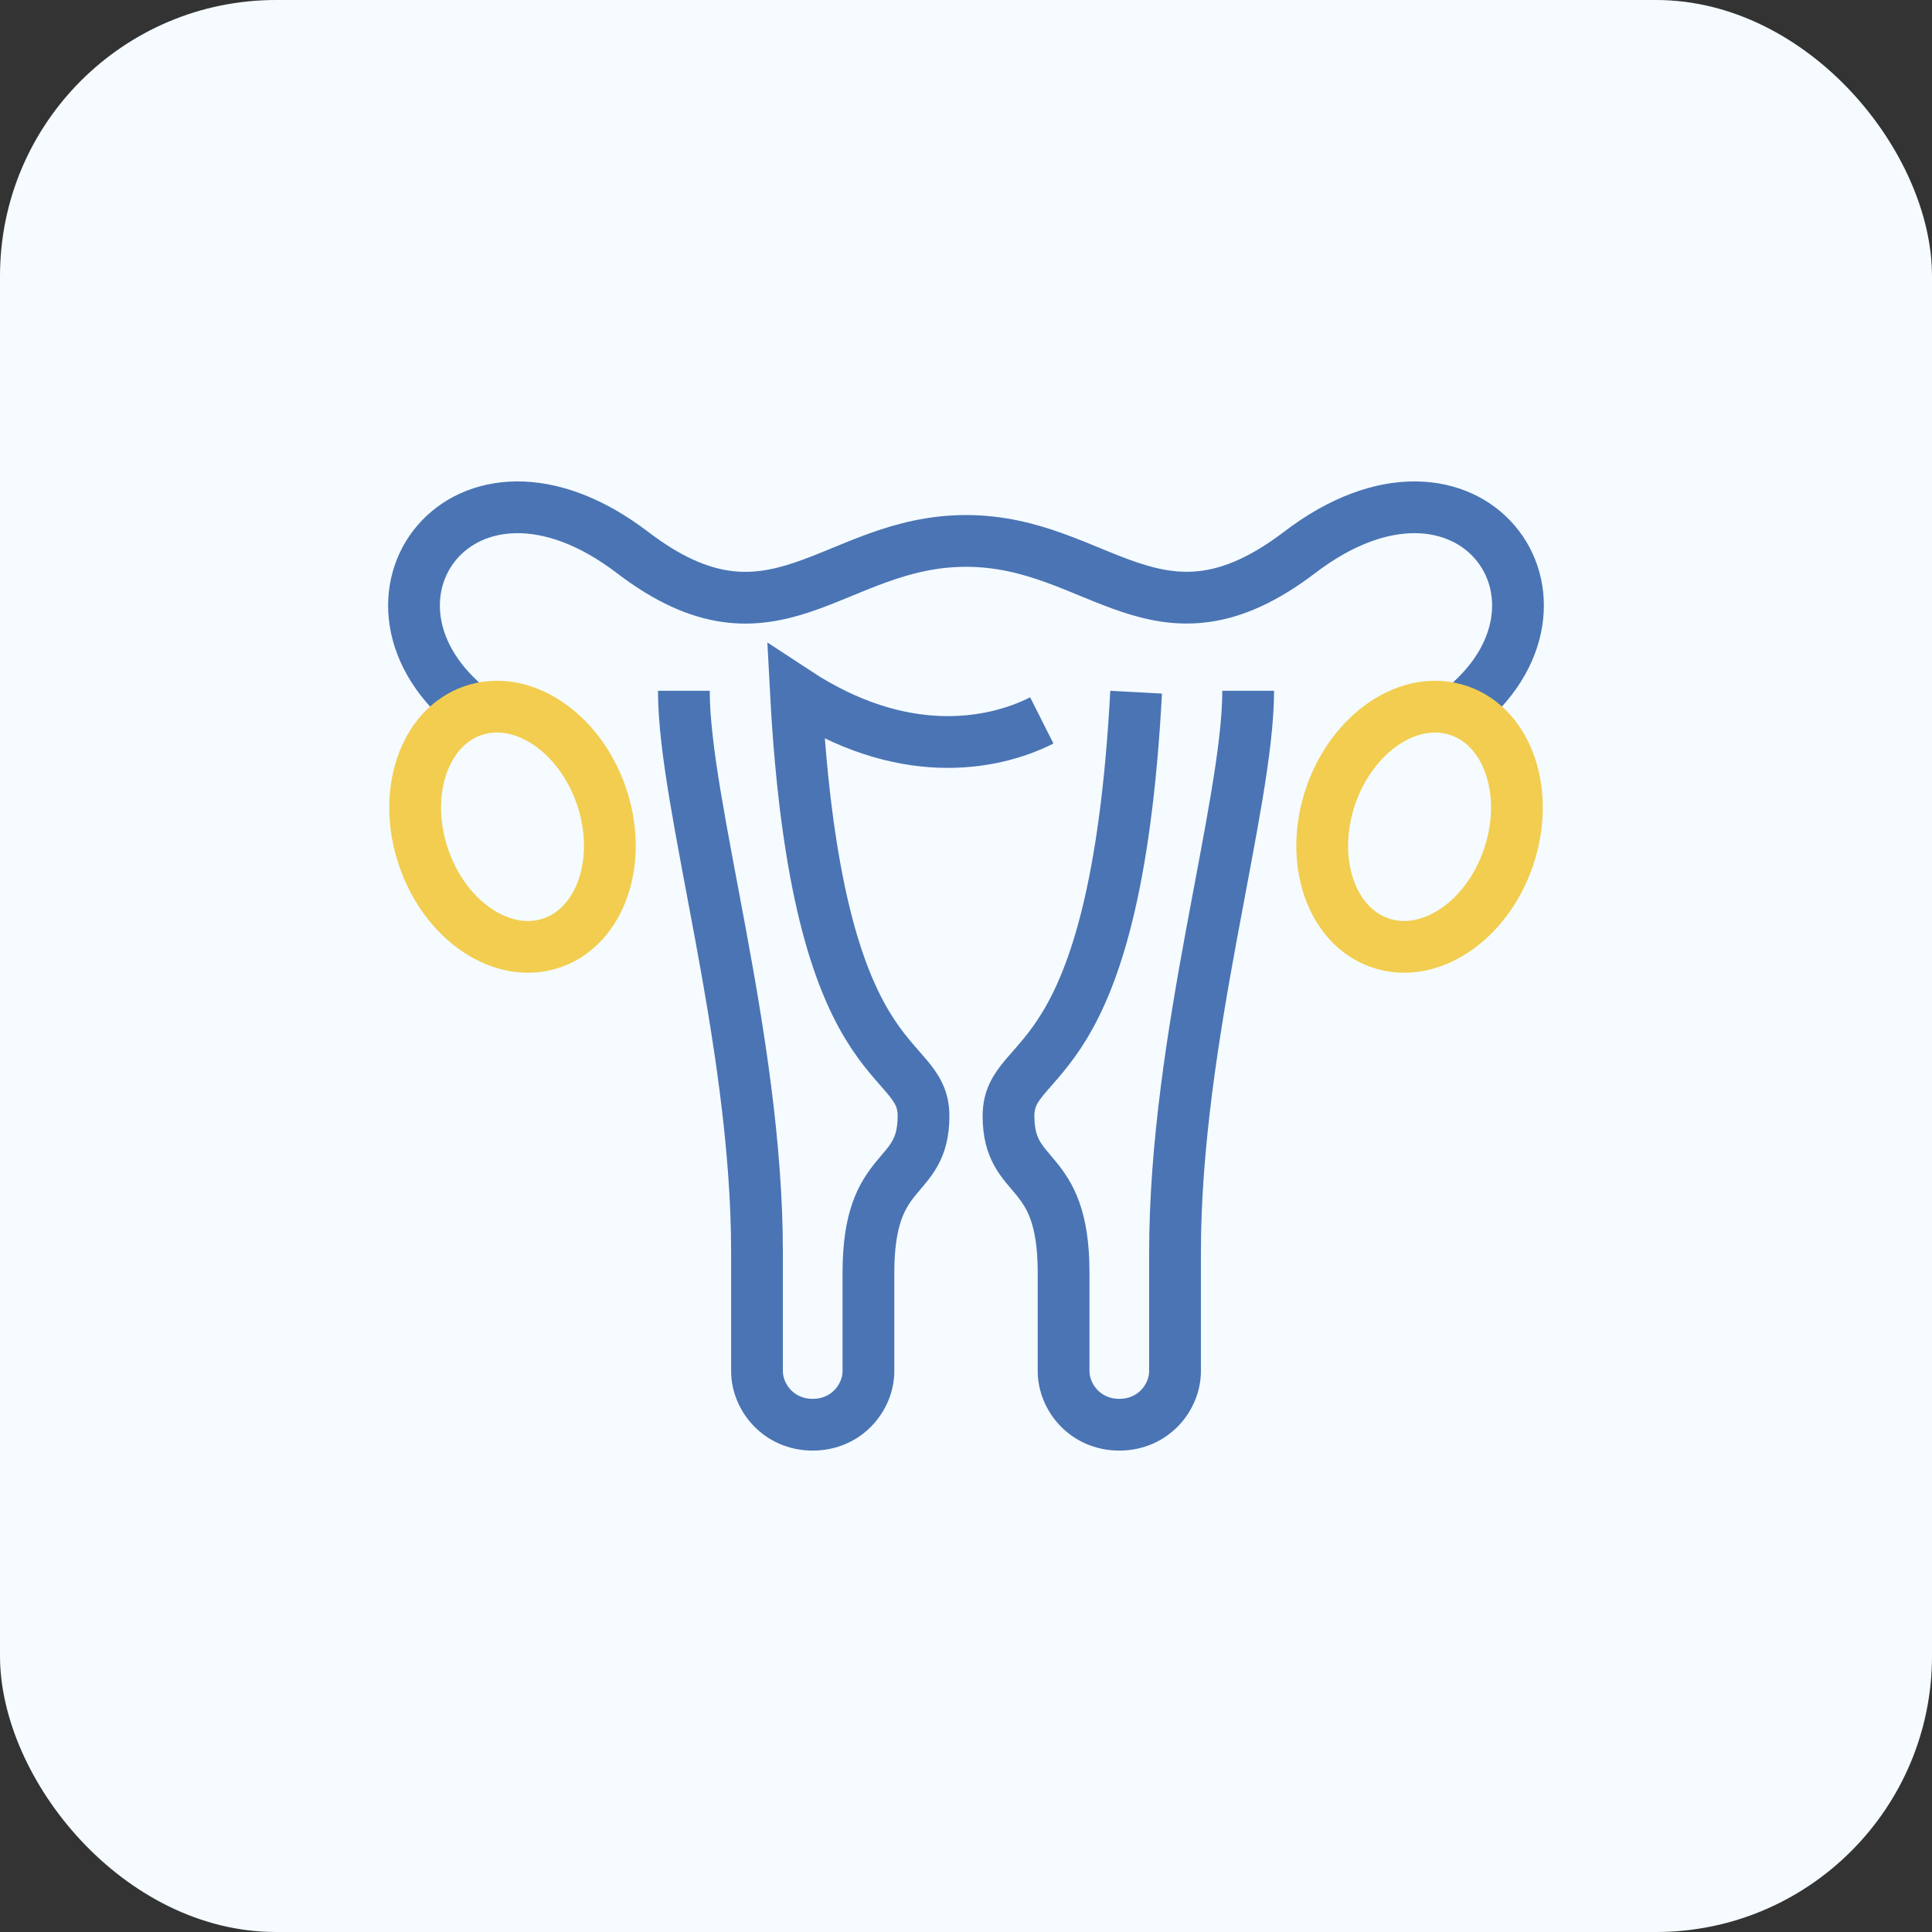
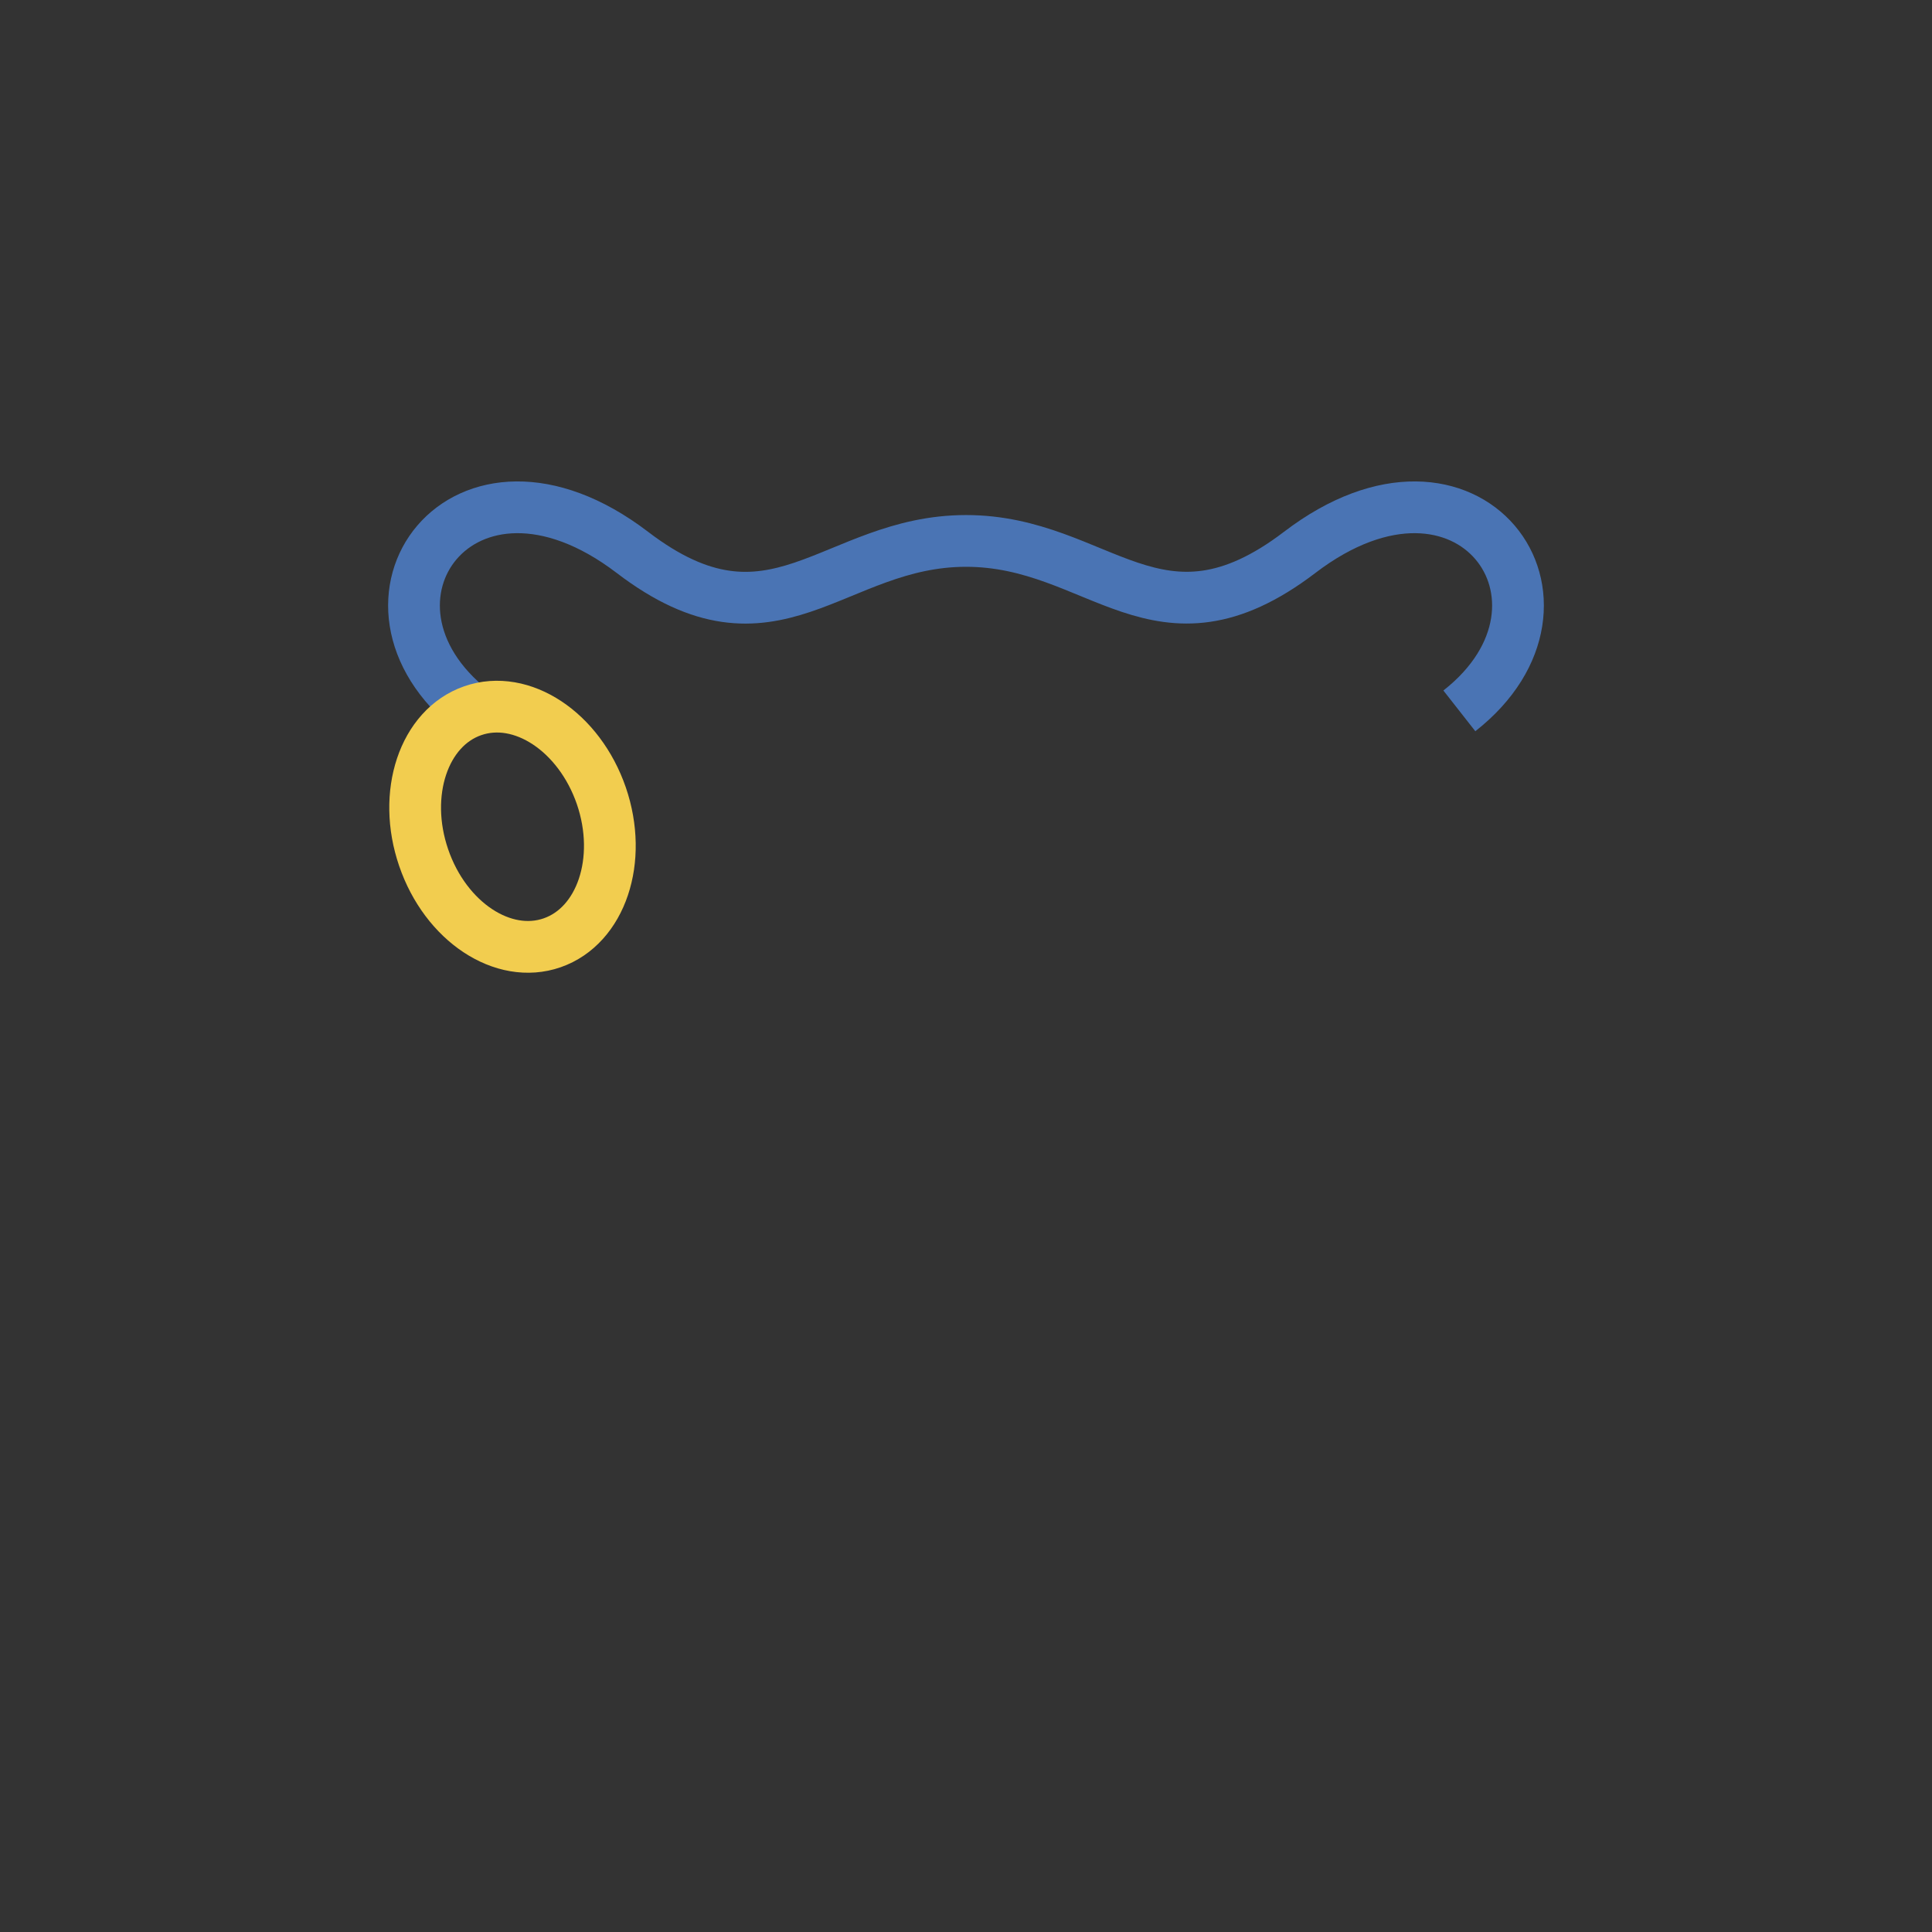
<svg xmlns="http://www.w3.org/2000/svg" width="56" height="56" viewBox="0 0 56 56" fill="none">
  <rect x="0" y="0" width="56" height="56" fill="#333333" stroke="none" />
-   <rect width="56" height="56" rx="8" fill="#F5FBFF" />
-   <path d="M19.822 20.023C19.822 23.341 21.942 30.062 21.942 36.302V39.738C21.942 40.501 22.569 41.296 23.557 41.296C24.545 41.296 25.172 40.501 25.172 39.738V36.884C25.172 33.68 26.769 34.316 26.769 32.344C26.769 30.371 23.675 31.435 23.07 20.064C26.119 22.069 28.727 21.623 30.197 20.882" stroke="#4A74B4" stroke-width="1.5" stroke-miterlimit="10" />
-   <path d="M36.179 20.023C36.179 23.341 34.059 30.062 34.059 36.302V39.738C34.059 40.501 33.432 41.296 32.444 41.296C31.456 41.296 30.829 40.501 30.829 39.738V36.884C30.829 33.68 29.232 34.316 29.232 32.344C29.232 30.371 32.327 31.435 32.931 20.064" stroke="#4A74B4" stroke-width="1.5" stroke-miterlimit="10" />
  <path d="M42.3 20.605C46.315 17.456 42.585 12.262 37.672 16.011C33.558 19.147 31.867 15.679 28.001 15.679C24.135 15.679 22.439 19.151 18.33 16.011C13.417 12.262 9.682 17.456 13.701 20.605" stroke="#4A74B4" stroke-width="1.5" stroke-miterlimit="10" />
-   <path d="M38.571 23.068C39.211 21.21 40.88 20.105 42.301 20.601C43.722 21.096 44.358 23.005 43.722 24.859C43.086 26.718 41.417 27.822 39.996 27.327C38.571 26.831 37.935 24.927 38.571 23.068Z" stroke="#F2CD4F" stroke-width="1.5" stroke-miterlimit="10" />
  <path d="M17.431 23.068C16.791 21.21 15.122 20.105 13.701 20.601C12.28 21.096 11.644 23.005 12.28 24.859C12.916 26.718 14.585 27.822 16.006 27.327C17.427 26.831 18.067 24.927 17.431 23.068Z" stroke="#F2CD4F" stroke-width="1.5" stroke-miterlimit="10" />
</svg>